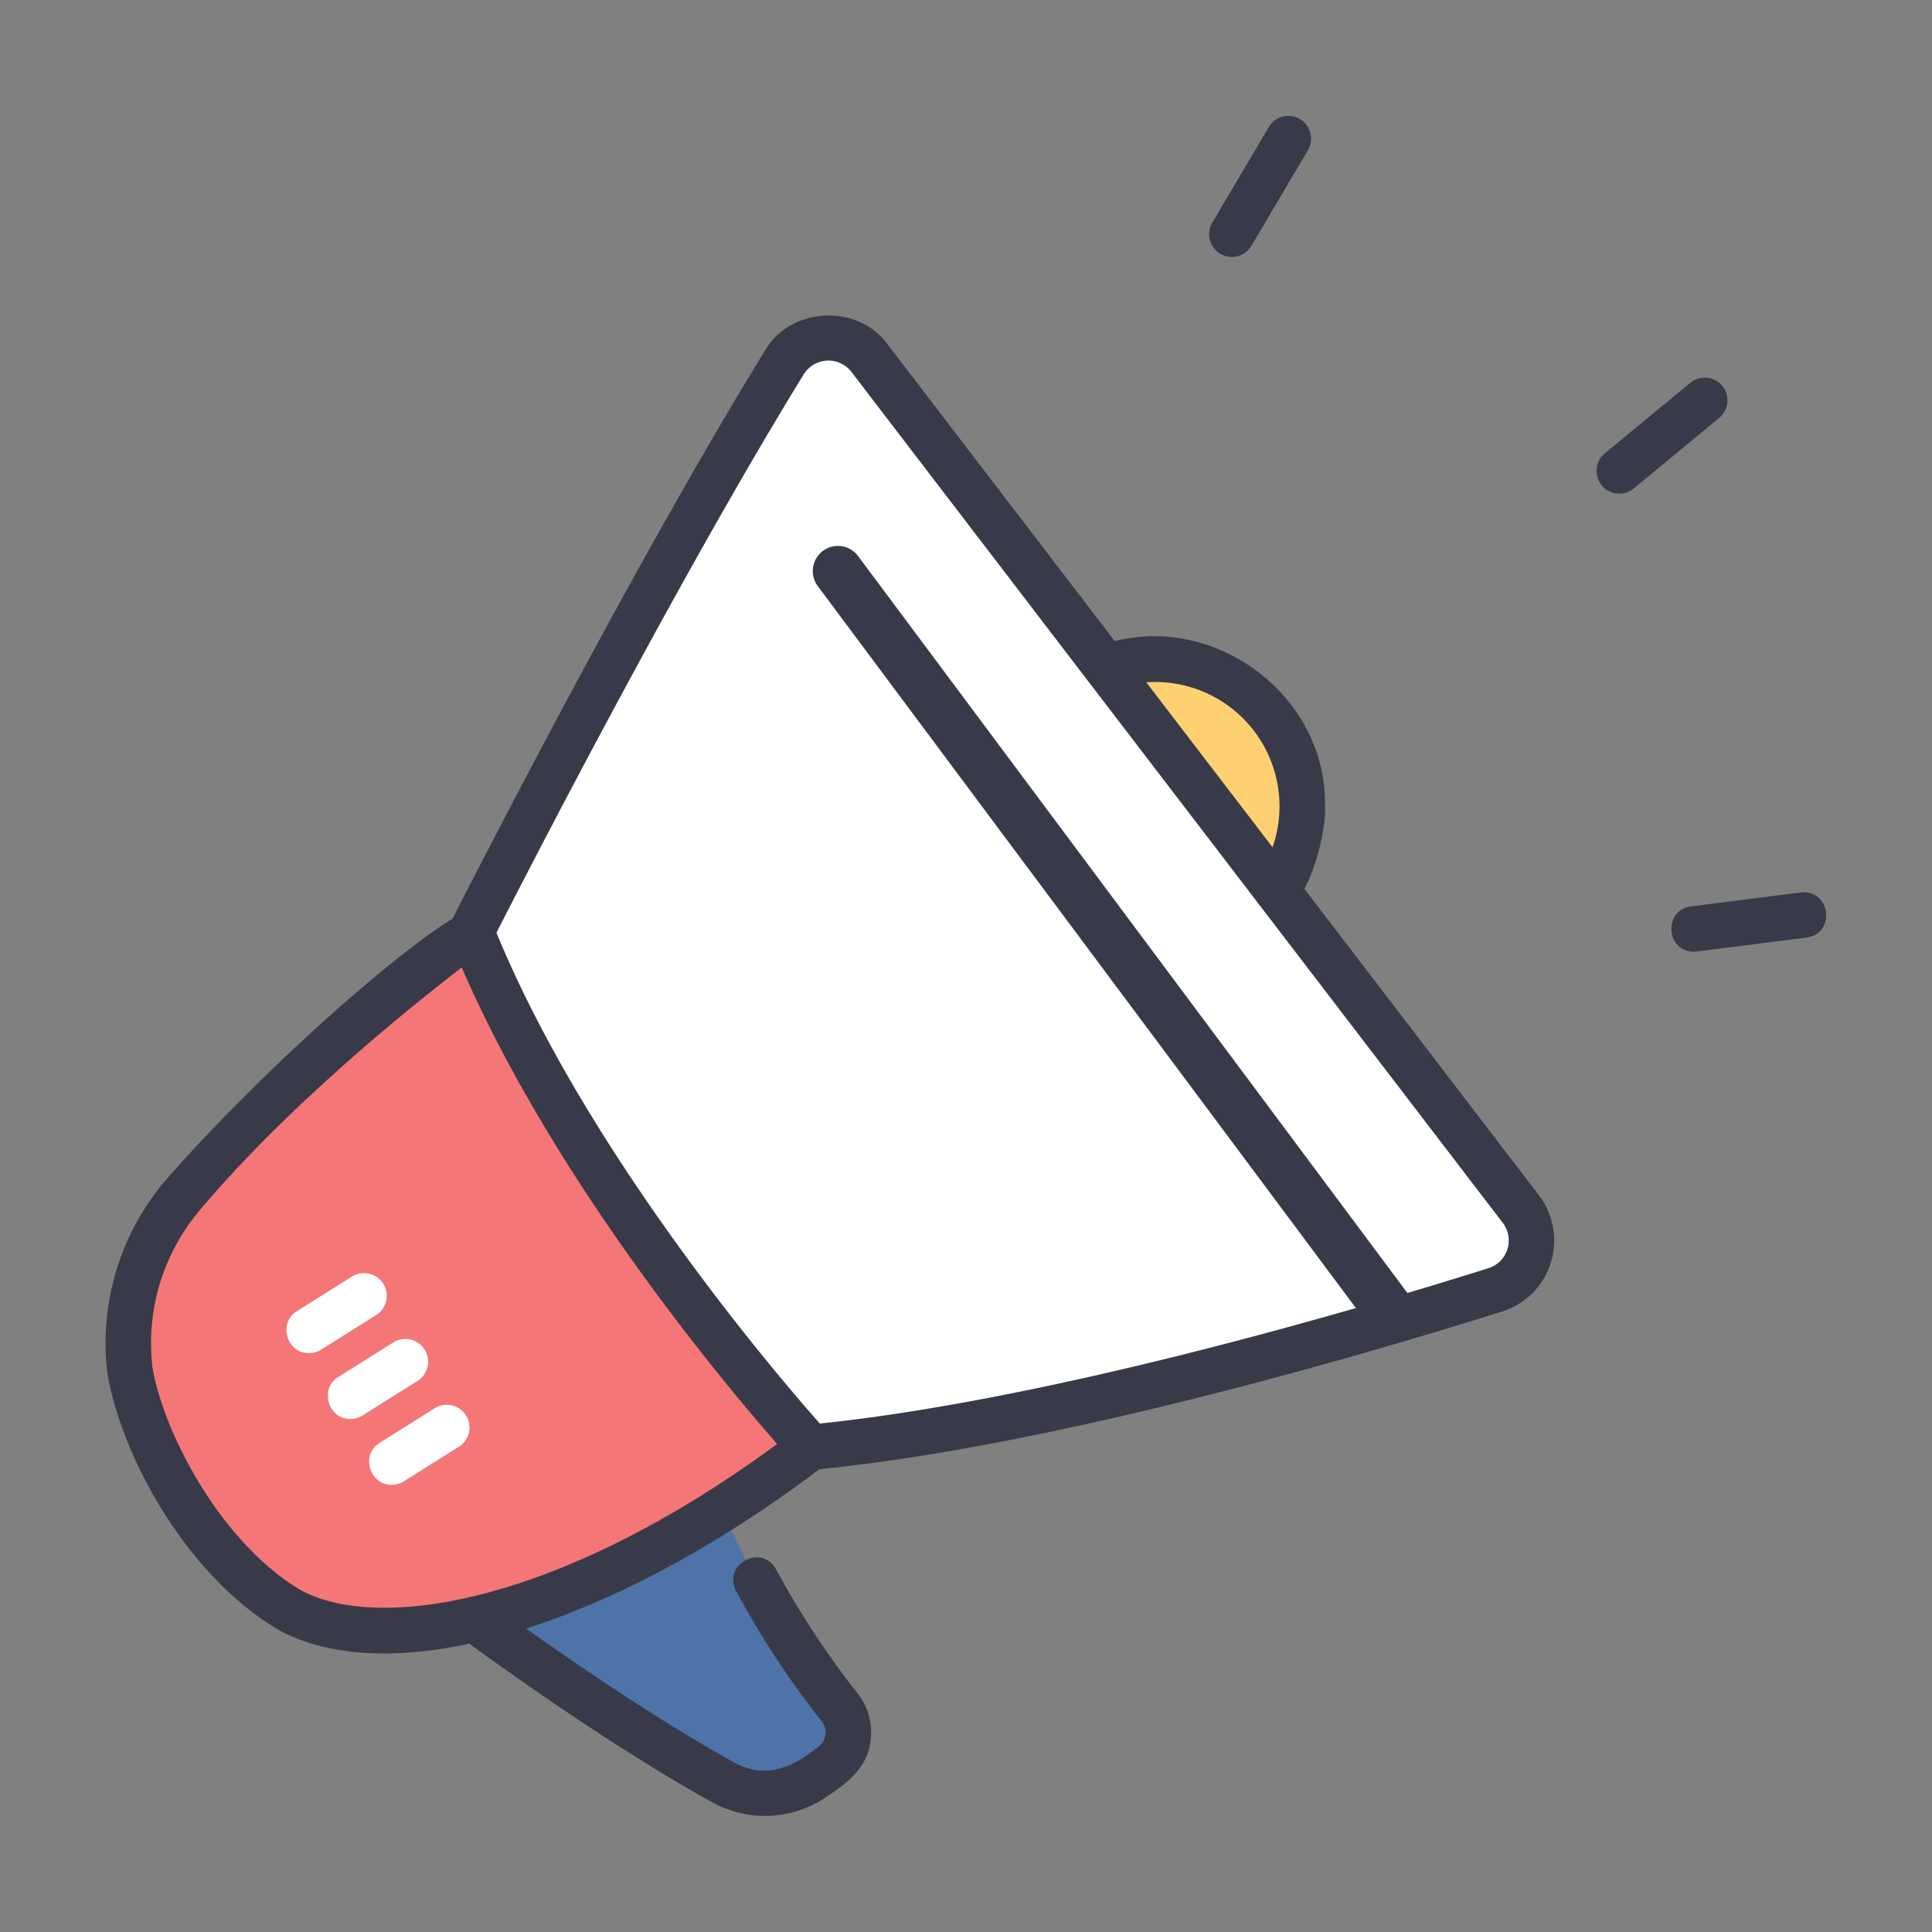
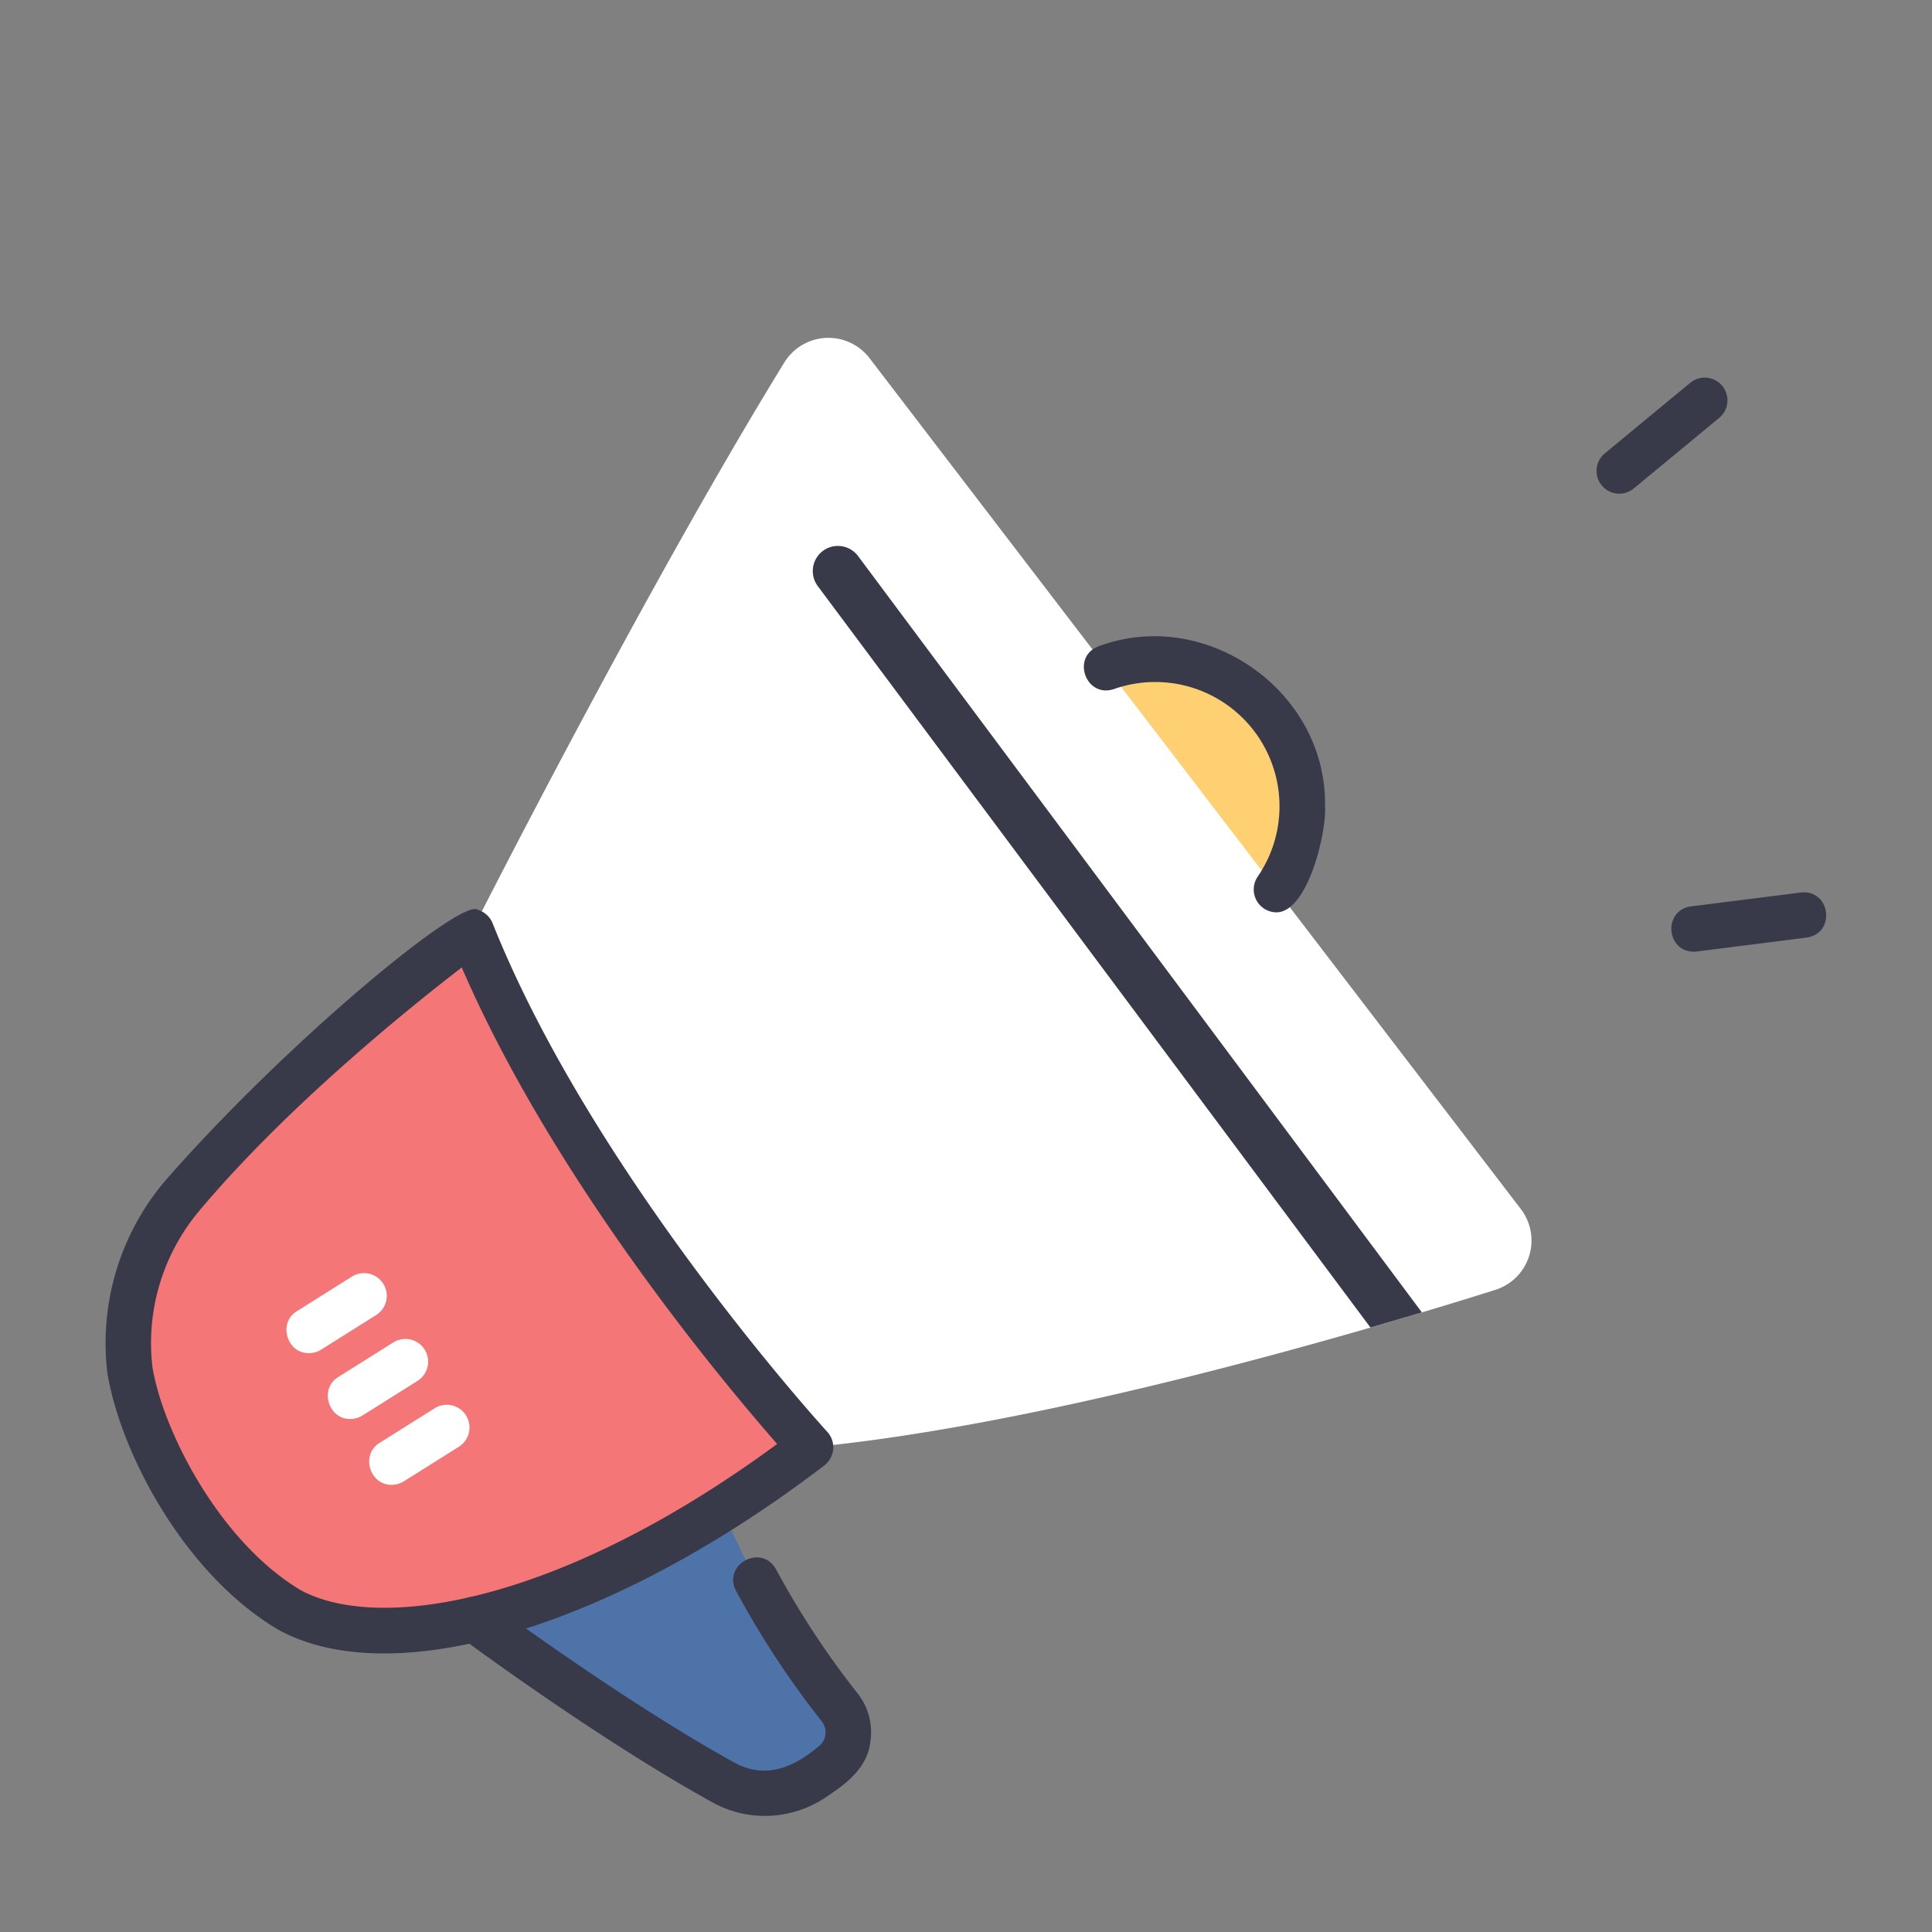
<svg xmlns="http://www.w3.org/2000/svg" id="icons" viewBox="0 0 340 340">
  <rect x="0" y="0" width="340" height="340" fill="#808080" stroke="none" />
  <path d="M229.18,141.882a25.859,25.859,0,0,1-25.86,25.859c-34.232-1.183-34.223-50.541,0-51.719A25.86,25.86,0,0,1,229.18,141.882Z" style="fill:#ffd071" />
  <path d="M81.353,283.392s24.965,18.724,46.043,30.336a15.072,15.072,0,0,0,16.138-1.059l2.842-2.072a7.091,7.091,0,0,0,1.383-10.143,152.193,152.193,0,0,1-22.117-38.365Z" style="fill:#4e73a8" />
  <path d="M82.973,163.959s30.356-60.043,55.066-100.182a9.11,9.11,0,0,1,14.987-.744L267.635,212.764A9.11,9.11,0,0,1,263.142,227c-24.13,7.6-78.875,23.729-120.485,27.7C142.657,254.7,105.581,242.513,82.973,163.959Z" style="fill:#fff" />
  <path d="M22.876,241.215C24.988,253.852,35.6,274.2,50.953,283.326c16.907,9.221,52.768,1.151,91.7-28.626,0,0-41.5-45.146-59.684-90.741,0,0-30.534,22.17-51,46.594a39.175,39.175,0,0,0-6.925,11.934A40.559,40.559,0,0,0,22.876,241.215Z" style="fill:#f47676" />
  <path d="M54.391,238.129c-3.892.095-5.531-5.344-2.132-7.388l9.676-6.081a4,4,0,0,1,4.257,6.774l-9.676,6.081A3.982,3.982,0,0,1,54.391,238.129Z" style="fill:#fff" />
  <path d="M61.672,249.714c-3.892.095-5.531-5.345-2.132-7.388l9.675-6.08a4,4,0,0,1,4.257,6.774L63.8,249.1A3.976,3.976,0,0,1,61.672,249.714Z" style="fill:#fff" />
  <path d="M68.952,261.3c-3.892.094-5.531-5.344-2.132-7.388l9.676-6.081a4,4,0,0,1,4.257,6.774l-9.676,6.081A3.982,3.982,0,0,1,68.952,261.3Z" style="fill:#fff" />
  <path d="M224.611,160.559a4.026,4.026,0,0,1-3.288-6.273,21.872,21.872,0,0,0-25.28-33.024c-4.974,1.673-7.6-5.712-2.664-7.543,18.9-7.011,40.162,7.95,39.8,28.163C233.482,146.458,230.151,160.545,224.611,160.559Z" style="fill:#383a49" />
  <path d="M134.6,319.568a18.921,18.921,0,0,1-9.134-2.335c-17.789-9.8-38.457-24.716-44.367-29.054a4,4,0,0,1,4.733-6.449c5.813,4.265,26.127,18.926,43.494,28.5,5.4,2.915,10.323.816,14.694-2.86a3.106,3.106,0,0,0,.606-4.424,158.559,158.559,0,0,1-15.1-22.978c-2.417-4.654,4.467-8.393,7.043-3.8a150.3,150.3,0,0,0,14.323,21.8,10.993,10.993,0,0,1,2.3,8.386c-.43,4.413-3.826,7.274-7.305,9.547A19.177,19.177,0,0,1,134.6,319.568Z" style="fill:#383a49" />
-   <path d="M142.652,258.7c-5-.086-5.39-7.419-.376-7.981,41.738-3.989,97.589-20.588,119.665-27.54a5.109,5.109,0,0,0,2.517-7.984L149.85,65.465a5.111,5.111,0,0,0-8.405.408c-24.337,39.534-54.6,99.292-54.9,99.891-2.394,4.638-9.461,1.131-7.14-3.61.3-.6,30.715-60.653,55.229-100.474,4.459-7.7,16.356-8.3,21.57-1.077L270.811,210.332a13.111,13.111,0,0,1-6.468,20.478C241.968,237.839,185.163,254.762,142.652,258.7Z" style="fill:#383a49" />
  <path d="M67.579,290.981c-7.133,0-13.418-1.35-18.541-4.144-16.287-9.578-27.679-30.645-30.131-45.121h0a44.156,44.156,0,0,1,10-33.732c21.1-24.205,52.358-50.133,55.181-47.869a4.007,4.007,0,0,1,2.6,2.362c17.7,44.363,58.5,89.07,58.914,89.516a4.028,4.028,0,0,1-.515,5.885C117.316,279.116,88.726,290.981,67.579,290.981ZM81.261,170.257c-8.926,6.86-30.681,24.317-46.226,42.866a36.147,36.147,0,0,0-8.191,27.591h0c1.928,11.32,11.854,30.611,26.025,39.1,13.747,7.5,45.61,2.477,83.9-25.7C127.268,243.281,97.48,207.73,81.261,170.257Z" style="fill:#383a49" />
-   <path d="M214.753,44.665a4,4,0,0,0,5.479-1.408l9.92-16.79a4,4,0,1,0-6.887-4.07l-9.921,16.79A4,4,0,0,0,214.753,44.665Z" style="fill:#383a49" />
  <path d="M316.927,157.064l-19.347,2.449c-4.907.671-4.426,7.928.5,7.969a3.971,3.971,0,0,0,.508-.032L317.932,165C323.129,164.252,322.163,156.5,316.927,157.064Z" style="fill:#383a49" />
  <path d="M303.087,67.907a4,4,0,0,0-5.631-.537L282.419,79.789a4,4,0,1,0,5.1,6.168L302.55,73.538A4,4,0,0,0,303.087,67.907Z" style="fill:#383a49" />
  <path d="M250.225,230.961,151.006,97.856a4.423,4.423,0,0,0-7.093,5.287l97.264,130.482C244.356,232.705,247.385,231.812,250.225,230.961Z" style="fill:#383a49" />
</svg>